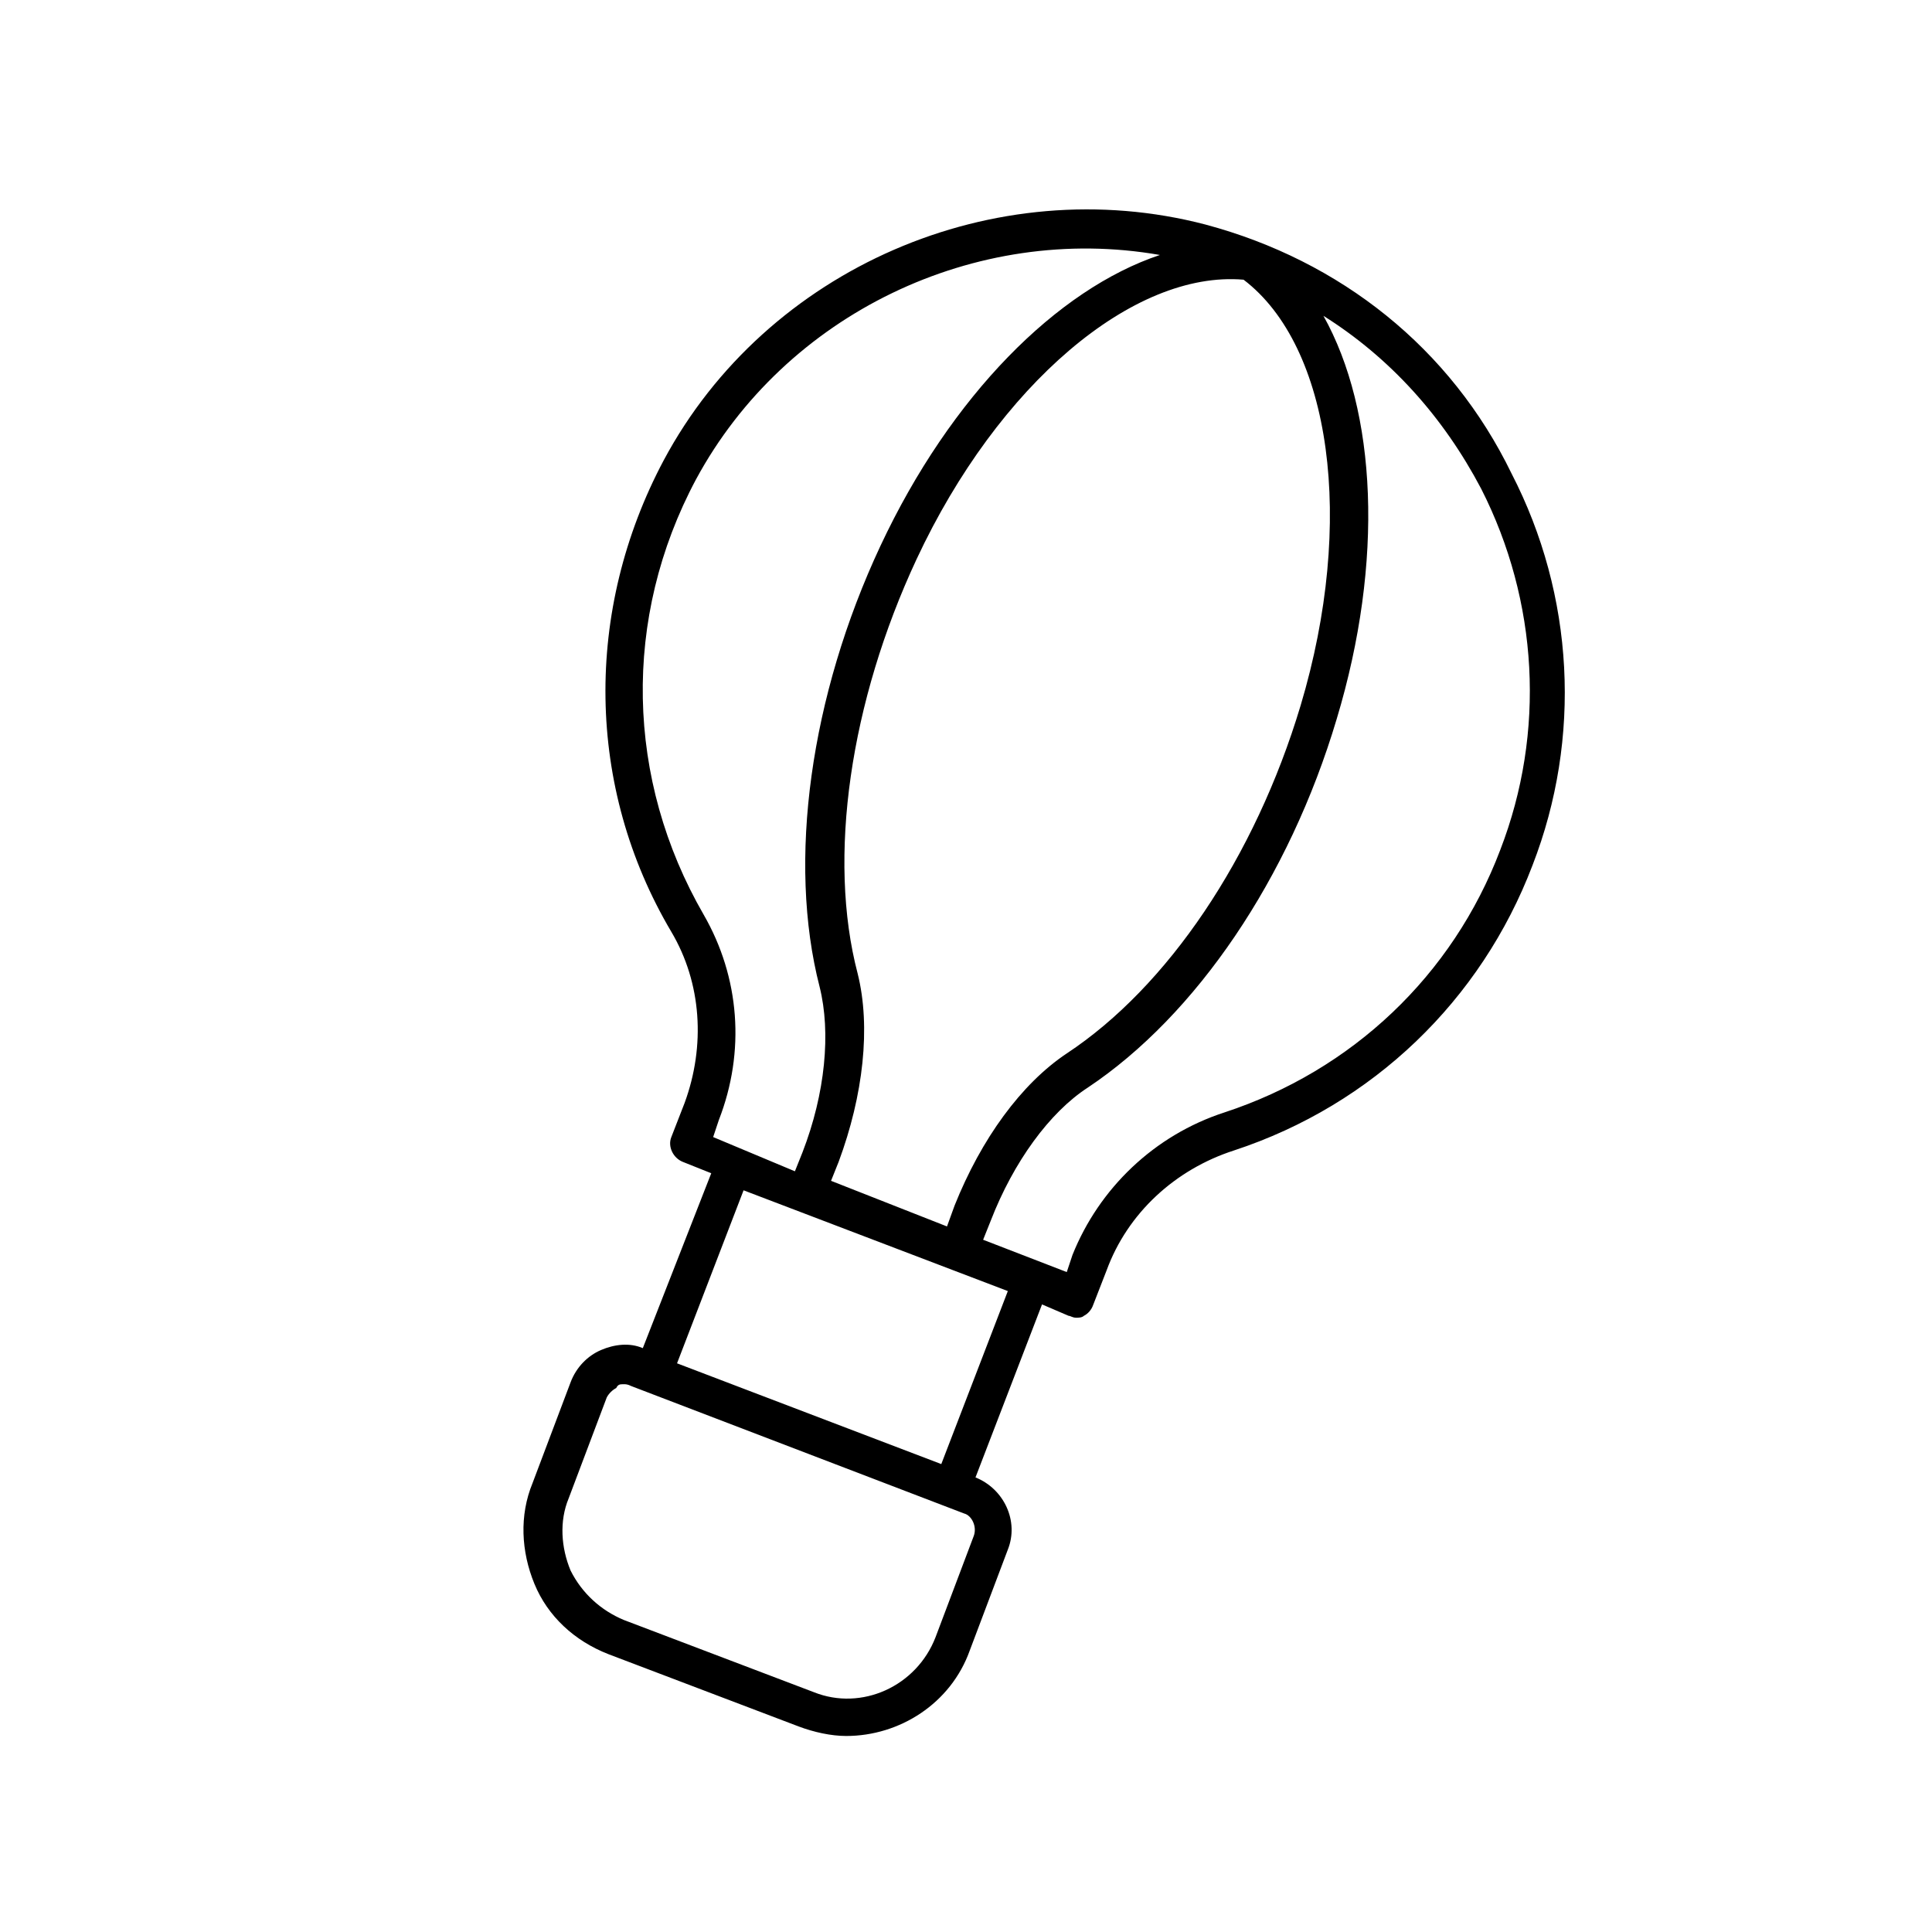
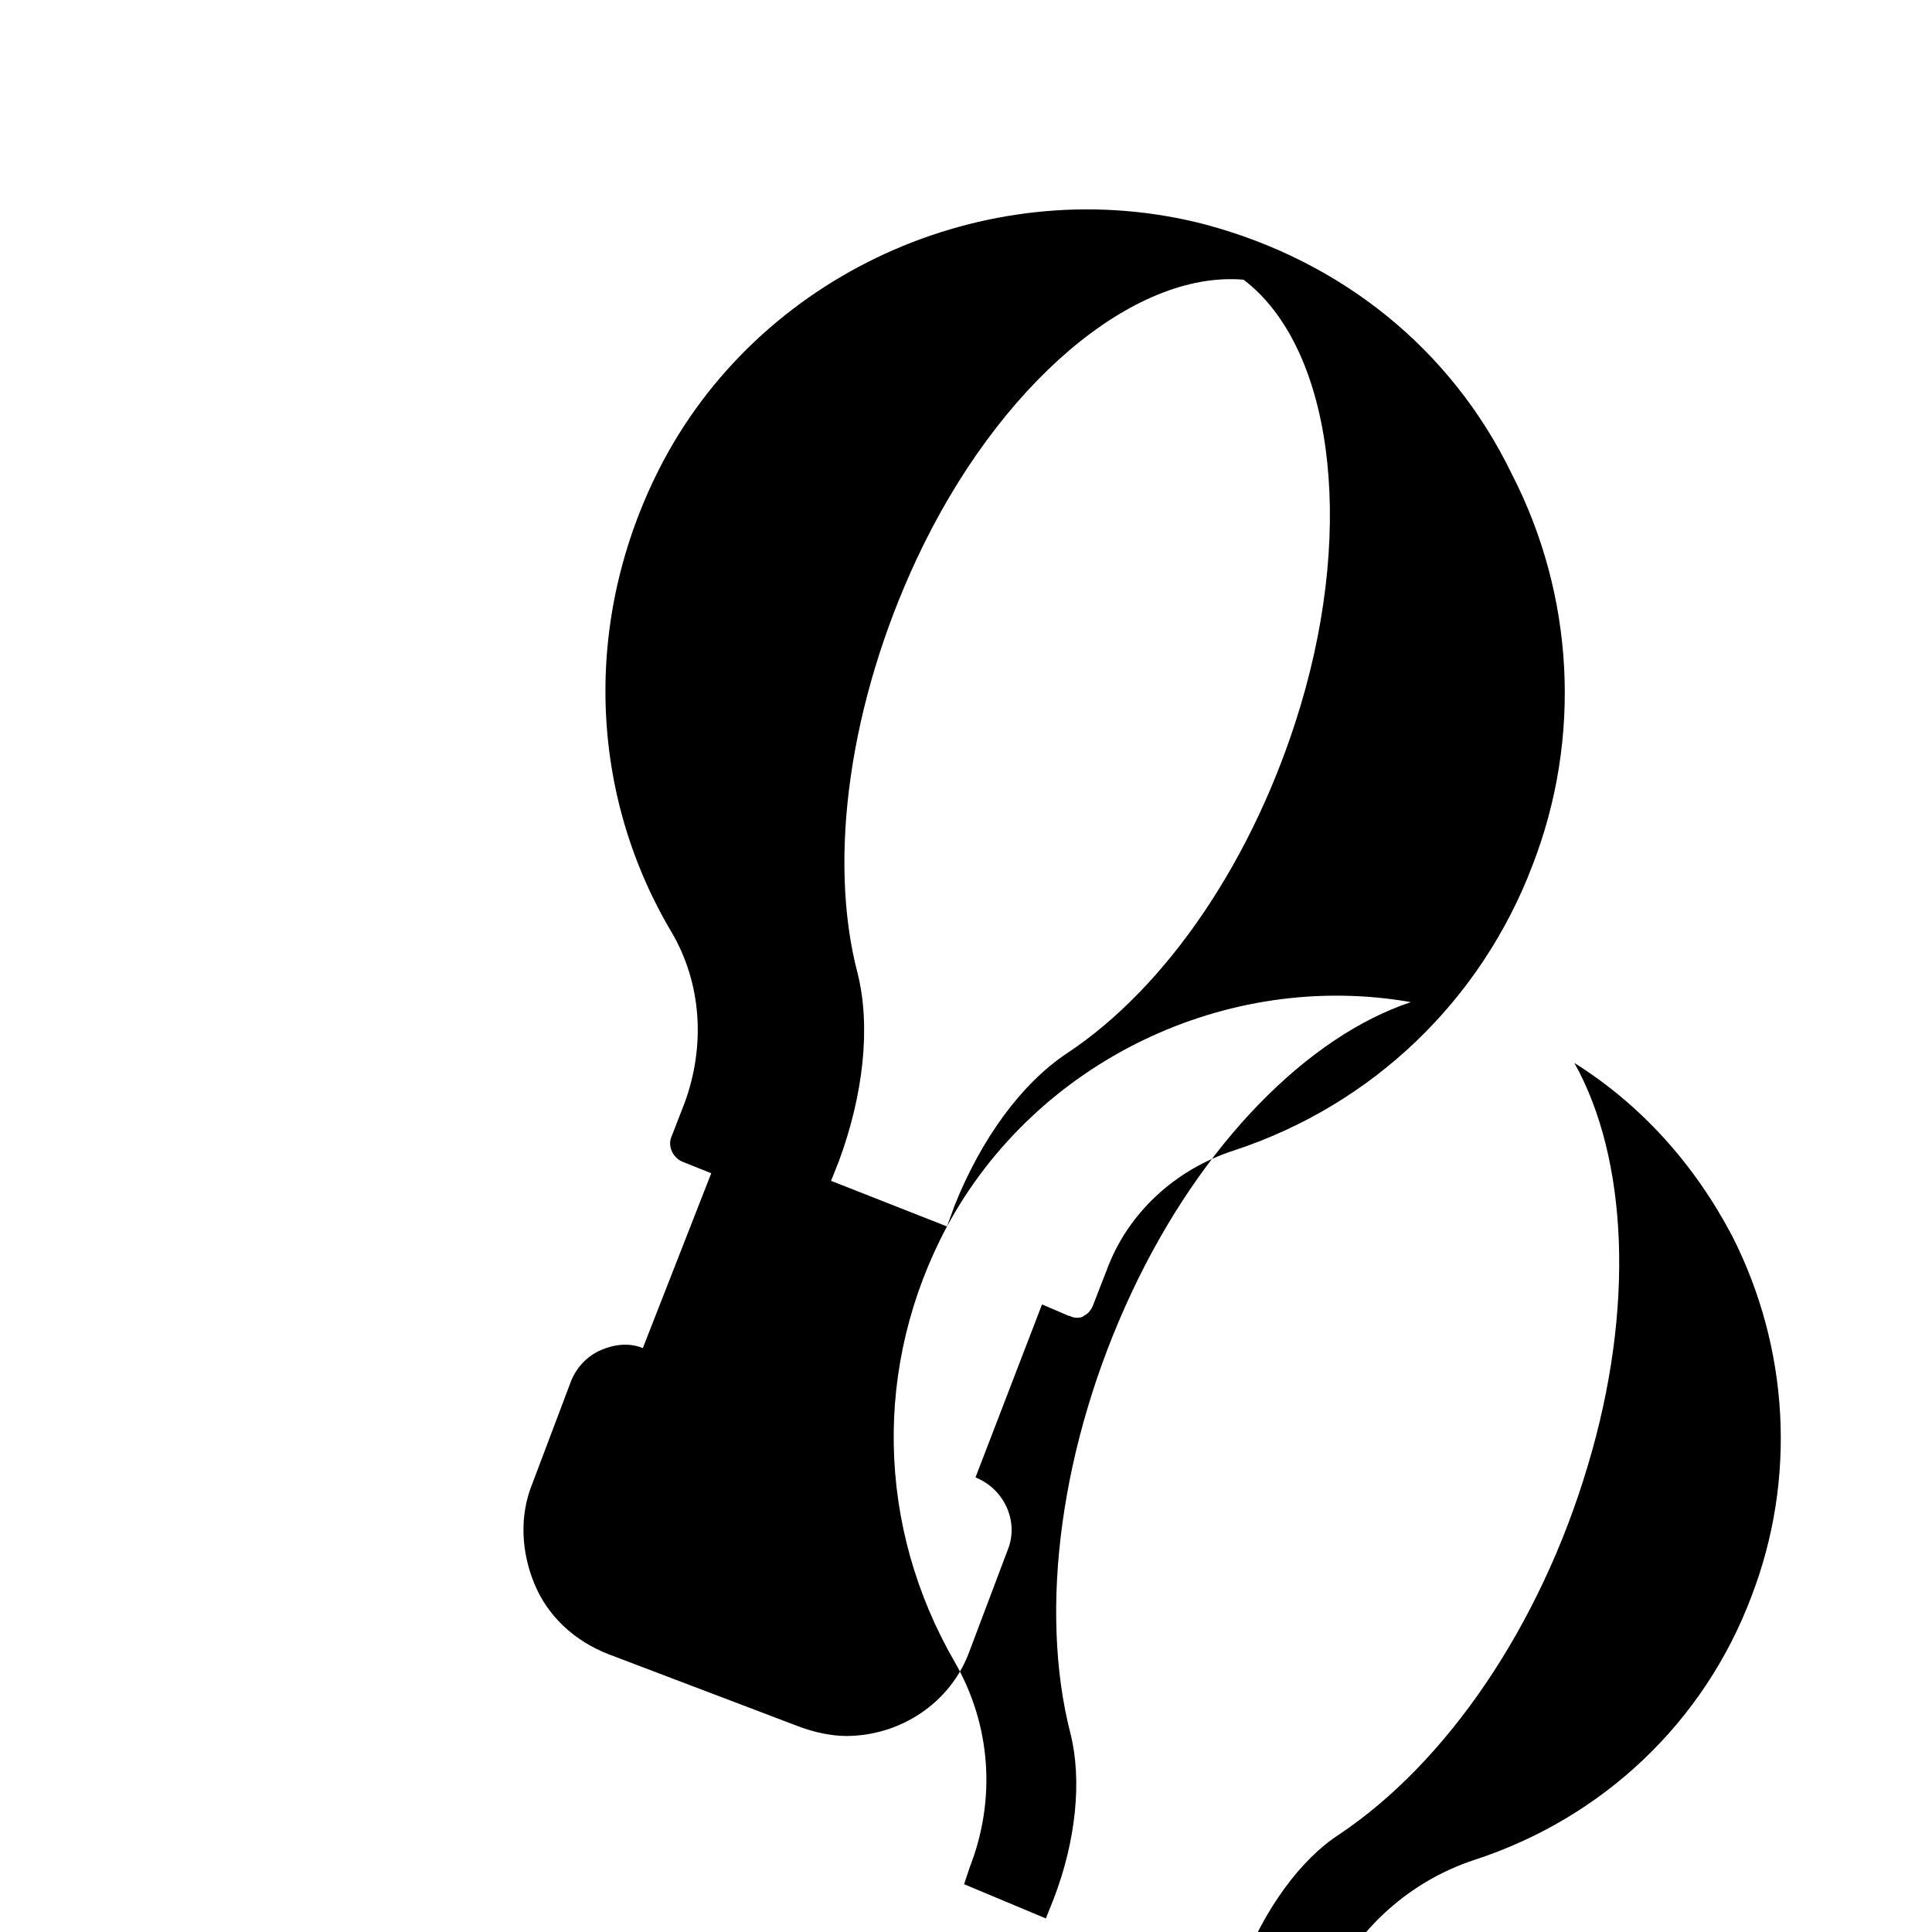
<svg xmlns="http://www.w3.org/2000/svg" fill="#000000" width="800px" height="800px" version="1.1" viewBox="144 144 512 512">
-   <path d="m463.48 203.51c-55.922-14.609-116.38 11.586-143.59 62.473-21.16 39.801-20.656 86.656 2.016 124.95 8.062 13.602 9.07 30.23 3.527 45.344l-3.527 9.07c-1.008 2.519 0.504 5.543 3.023 6.551l7.559 3.023-18.137 46.348c-3.527-1.512-7.559-1.008-11.082 0.504-3.527 1.512-6.551 4.535-8.062 8.566l-10.078 26.703c-3.527 8.566-3.023 18.137 0.504 26.703 3.527 8.566 10.578 15.113 19.648 18.641l50.383 19.145c4.031 1.512 8.566 2.519 12.594 2.519 14.105 0 27.711-8.566 32.746-22.672l10.078-26.703c3.023-7.559-1.008-16.121-8.566-19.145l17.633-45.848 7.055 3.023c0.504 0 1.008 0.504 2.016 0.504 0.504 0 1.512 0 2.016-0.504 1.008-0.504 2.016-1.512 2.519-3.023l3.527-9.07c5.543-15.113 18.137-26.703 33.754-31.738 36.777-12.09 65.496-39.801 79.098-75.57 13.098-33.754 11.082-71.539-5.543-103.79-16.121-33.254-45.34-56.43-81.113-66.004zm-68.516 265.51-30.73-12.09 2.016-5.039c6.551-17.633 8.566-35.77 5.039-49.879-8.062-30.73-2.016-72.043 15.617-109.83 21.664-46.352 57.434-76.578 86.656-74.059 23.176 17.633 29.727 63.984 15.113 112.85-12.09 40.305-35.266 74.562-61.969 92.195-12.09 8.062-22.672 22.672-29.727 40.305zm-66.504-198c23.68-43.832 74.059-68.016 122.93-59.449-27.207 9.07-55.418 37.281-74.059 77.082s-24.688 83.633-16.121 116.88c3.023 12.09 1.512 28.215-4.535 43.832l-2.016 5.039-21.664-9.07 1.512-4.535c7.055-18.137 5.543-37.785-4.031-54.41-20.656-35.77-21.664-78.594-2.016-115.37zm73.559 280.12-10.078 26.703c-5.039 13.098-19.648 19.648-32.242 14.609l-50.383-19.145c-6.047-2.519-11.082-7.055-14.105-13.098-2.519-6.047-3.023-13.098-0.504-19.145l10.078-26.703c0.504-1.008 1.512-2.016 2.519-2.519 0.5-1.008 1.004-1.008 2.012-1.008 0.504 0 1.008 0 2.016 0.504l88.168 33.754c2.016 0.504 3.523 3.527 2.519 6.047zm-8.566-19.145-70.031-26.703 17.633-45.848 70.031 26.703zm148.12-162.73c-12.594 33.25-39.297 58.441-73.051 69.527-18.641 6.047-33.25 20.152-40.305 37.785l-1.512 4.535-22.168-8.566 2.016-5.039c6.047-15.617 15.617-28.719 25.695-35.266 28.719-19.145 53.402-55.418 66-97.738 12.594-41.816 10.578-81.617-3.527-106.81 17.633 11.082 31.738 26.703 41.816 45.848 15.109 29.723 17.125 64.488 5.035 95.723z" />
+   <path d="m463.48 203.51c-55.922-14.609-116.38 11.586-143.59 62.473-21.16 39.801-20.656 86.656 2.016 124.95 8.062 13.602 9.07 30.23 3.527 45.344l-3.527 9.07c-1.008 2.519 0.504 5.543 3.023 6.551l7.559 3.023-18.137 46.348c-3.527-1.512-7.559-1.008-11.082 0.504-3.527 1.512-6.551 4.535-8.062 8.566l-10.078 26.703c-3.527 8.566-3.023 18.137 0.504 26.703 3.527 8.566 10.578 15.113 19.648 18.641l50.383 19.145c4.031 1.512 8.566 2.519 12.594 2.519 14.105 0 27.711-8.566 32.746-22.672l10.078-26.703c3.023-7.559-1.008-16.121-8.566-19.145l17.633-45.848 7.055 3.023c0.504 0 1.008 0.504 2.016 0.504 0.504 0 1.512 0 2.016-0.504 1.008-0.504 2.016-1.512 2.519-3.023l3.527-9.07c5.543-15.113 18.137-26.703 33.754-31.738 36.777-12.09 65.496-39.801 79.098-75.57 13.098-33.754 11.082-71.539-5.543-103.79-16.121-33.254-45.34-56.43-81.113-66.004zm-68.516 265.51-30.73-12.09 2.016-5.039c6.551-17.633 8.566-35.77 5.039-49.879-8.062-30.73-2.016-72.043 15.617-109.83 21.664-46.352 57.434-76.578 86.656-74.059 23.176 17.633 29.727 63.984 15.113 112.85-12.09 40.305-35.266 74.562-61.969 92.195-12.09 8.062-22.672 22.672-29.727 40.305zc23.68-43.832 74.059-68.016 122.93-59.449-27.207 9.07-55.418 37.281-74.059 77.082s-24.688 83.633-16.121 116.88c3.023 12.09 1.512 28.215-4.535 43.832l-2.016 5.039-21.664-9.07 1.512-4.535c7.055-18.137 5.543-37.785-4.031-54.41-20.656-35.77-21.664-78.594-2.016-115.37zm73.559 280.12-10.078 26.703c-5.039 13.098-19.648 19.648-32.242 14.609l-50.383-19.145c-6.047-2.519-11.082-7.055-14.105-13.098-2.519-6.047-3.023-13.098-0.504-19.145l10.078-26.703c0.504-1.008 1.512-2.016 2.519-2.519 0.5-1.008 1.004-1.008 2.012-1.008 0.504 0 1.008 0 2.016 0.504l88.168 33.754c2.016 0.504 3.523 3.527 2.519 6.047zm-8.566-19.145-70.031-26.703 17.633-45.848 70.031 26.703zm148.12-162.73c-12.594 33.25-39.297 58.441-73.051 69.527-18.641 6.047-33.25 20.152-40.305 37.785l-1.512 4.535-22.168-8.566 2.016-5.039c6.047-15.617 15.617-28.719 25.695-35.266 28.719-19.145 53.402-55.418 66-97.738 12.594-41.816 10.578-81.617-3.527-106.81 17.633 11.082 31.738 26.703 41.816 45.848 15.109 29.723 17.125 64.488 5.035 95.723z" />
</svg>